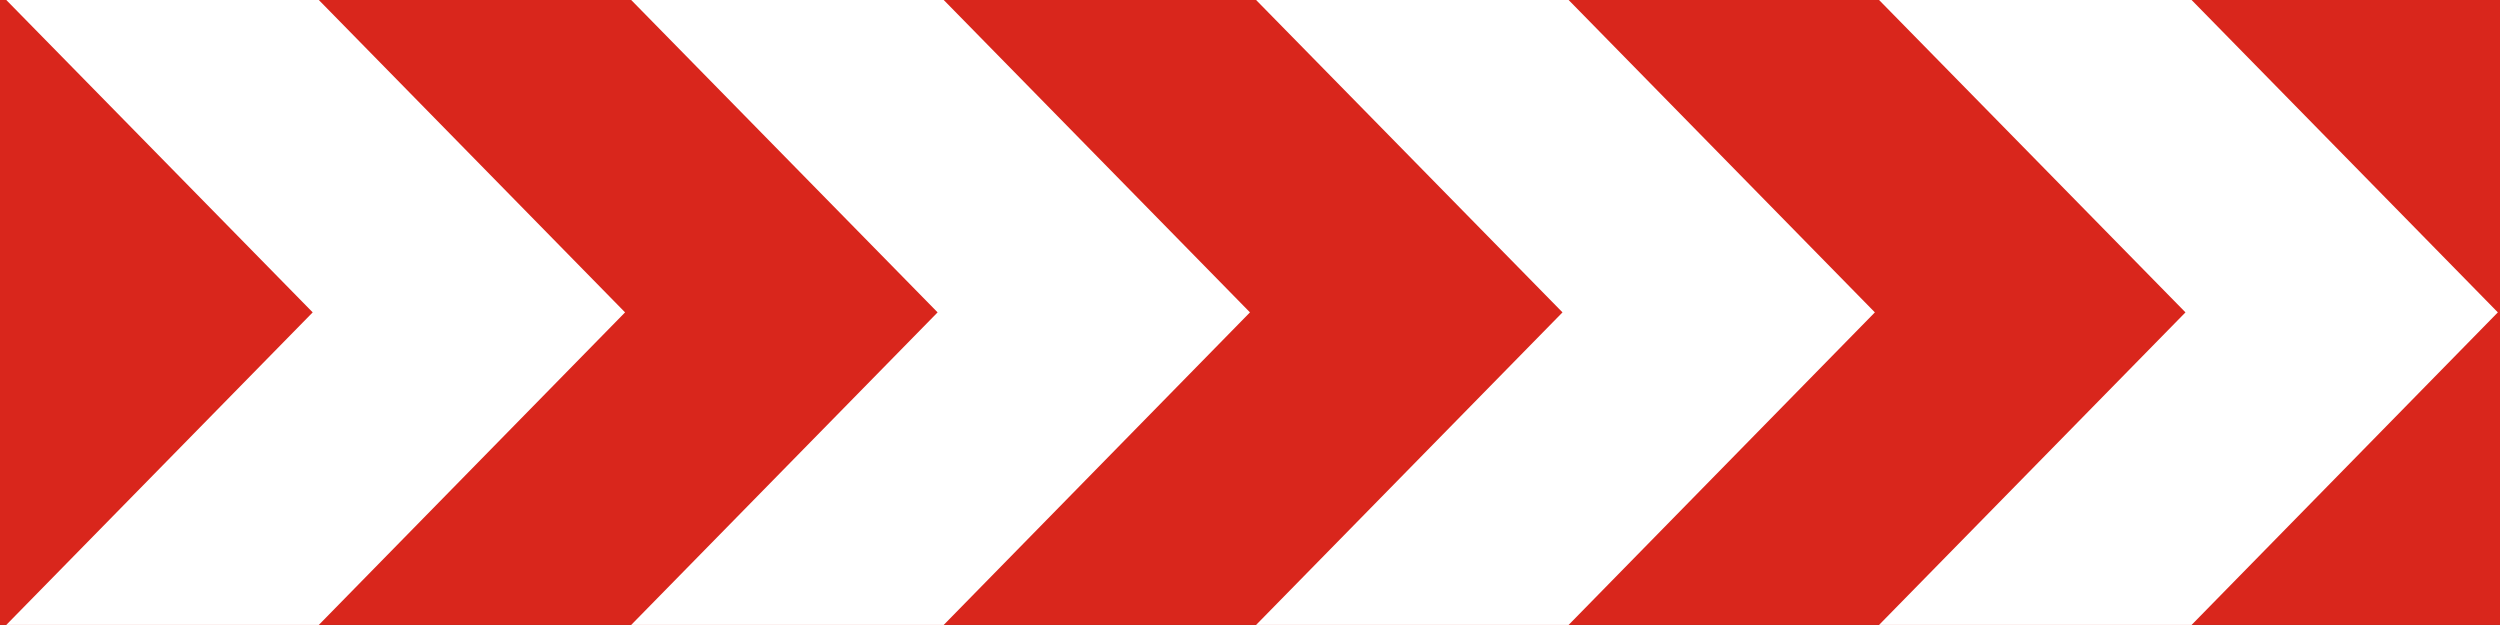
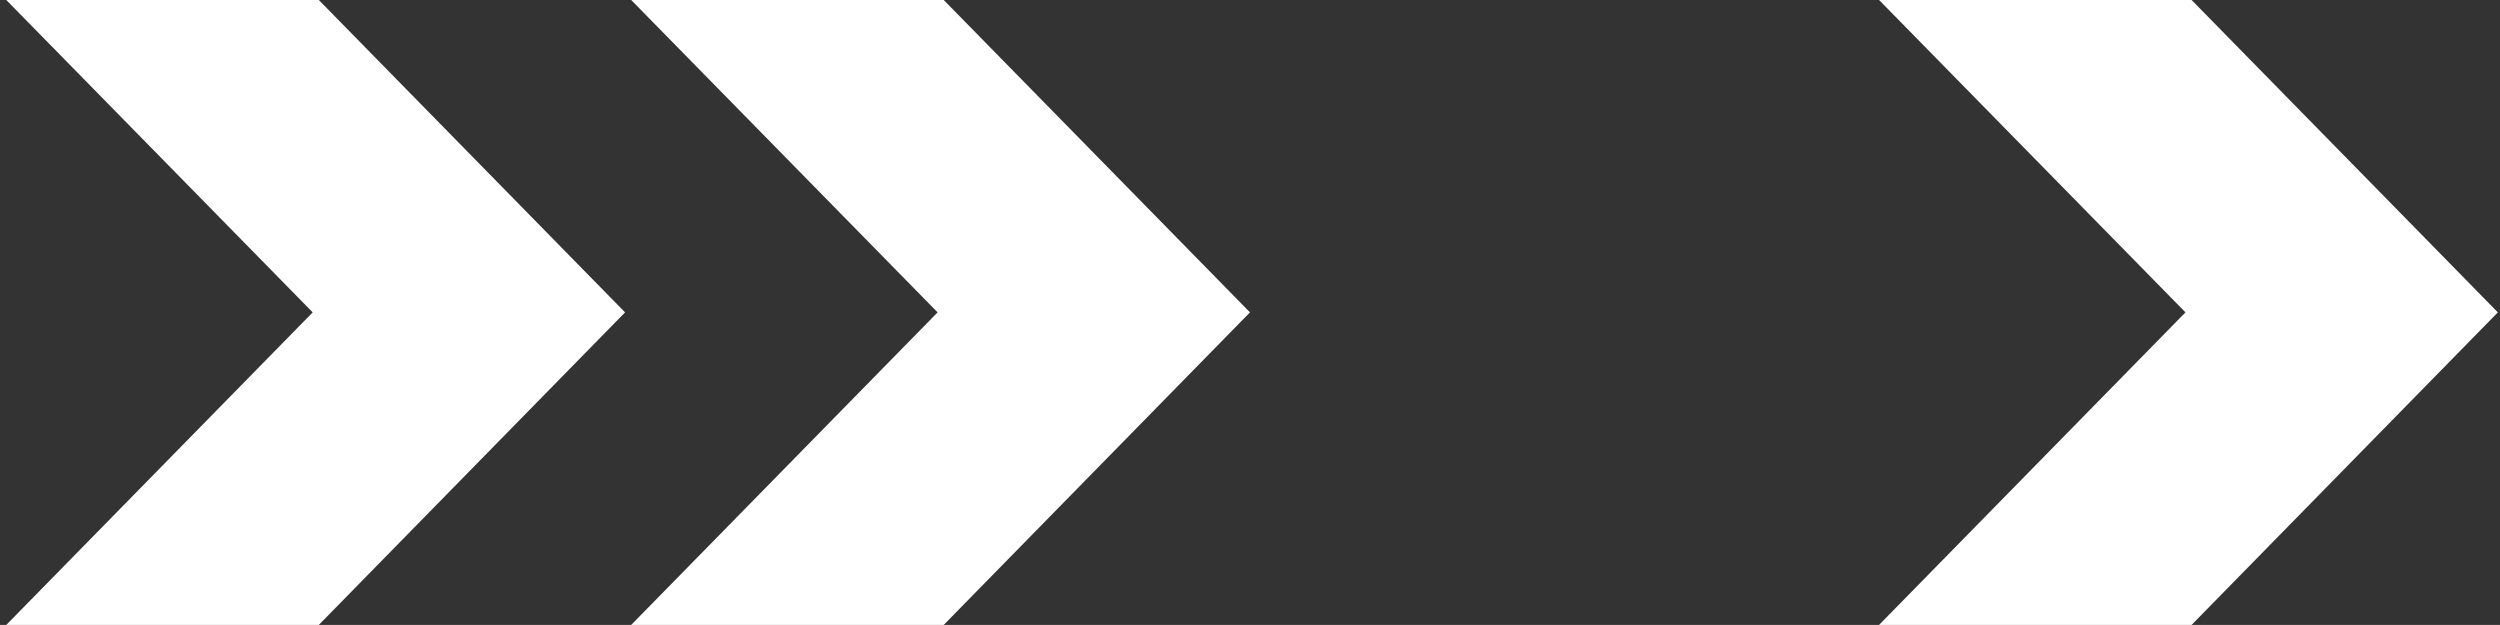
<svg xmlns="http://www.w3.org/2000/svg" xmlns:ns1="http://sodipodi.sourceforge.net/DTD/sodipodi-0.dtd" xmlns:ns2="http://www.inkscape.org/namespaces/inkscape" version="1.0" width="1948.747" height="487.116" id="svg2" ns1:version="0.32" ns2:version="0.48.4 r9939" ns1:docname="11.svg" ns2:output_extension="org.inkscape.output.svg.inkscape">
  <rect width="100%" height="100%" fill="#333333" stroke="none" />
  <ns1:namedview ns2:window-height="1001" ns2:window-width="1280" ns2:pageshadow="2" ns2:pageopacity="0.0" guidetolerance="10.0" gridtolerance="10.0" objecttolerance="10.0" borderopacity="1.0" bordercolor="#666666" pagecolor="#ffffff" id="base" ns2:zoom="0.3395" ns2:cx="883.8587" ns2:cy="-10.24451" ns2:window-x="-8" ns2:window-y="-8" ns2:current-layer="svg2" width="200px" height="200px" showgrid="false" ns2:showpageshadow="false" ns2:window-maximized="1" fit-margin-top="0" fit-margin-left="0" fit-margin-right="0" fit-margin-bottom="0" />
  <defs id="defs4" />
-   <path ns2:connector-curvature="0" d="M 1948.747,0 0,0 l 0,487.116 1948.747,0 0,-487.116 z" style="fill:#d9261c;fill-opacity:1;fill-rule:evenodd;stroke:none" id="path4849" />
-   <path ns2:connector-curvature="0" d="M 1217.965,243.493 974.348,-4.87 l 243.617,0 243.493,248.364 -243.493,248.493 -243.617,0 243.617,-248.493 z" style="fill:#ffffff;fill-opacity:1;fill-rule:evenodd;stroke:none" id="path4851" />
  <path ns2:connector-curvature="0" d="M 1703.571,243.493 1459.956,-4.87 l 243.615,0 243.5,248.364 -243.5,248.493 -243.615,0 243.615,-248.493 z" style="fill:#ffffff;fill-opacity:1;fill-rule:evenodd;stroke:none" id="path4853" />
  <path ns2:connector-curvature="0" d="M 730.855,243.493 487.239,-4.87 l 243.617,0 243.493,248.364 -243.493,248.493 -243.617,0 243.617,-248.493 z" style="fill:#ffffff;fill-opacity:1;fill-rule:evenodd;stroke:none" id="path4855" />
  <path ns2:connector-curvature="0" d="M 243.746,243.493 0.122,-4.87 l 243.624,0 243.493,248.364 -243.493,248.493 -243.624,0 243.624,-248.493 z" style="fill:#ffffff;fill-opacity:1;fill-rule:evenodd;stroke:none" id="path4857" />
</svg>